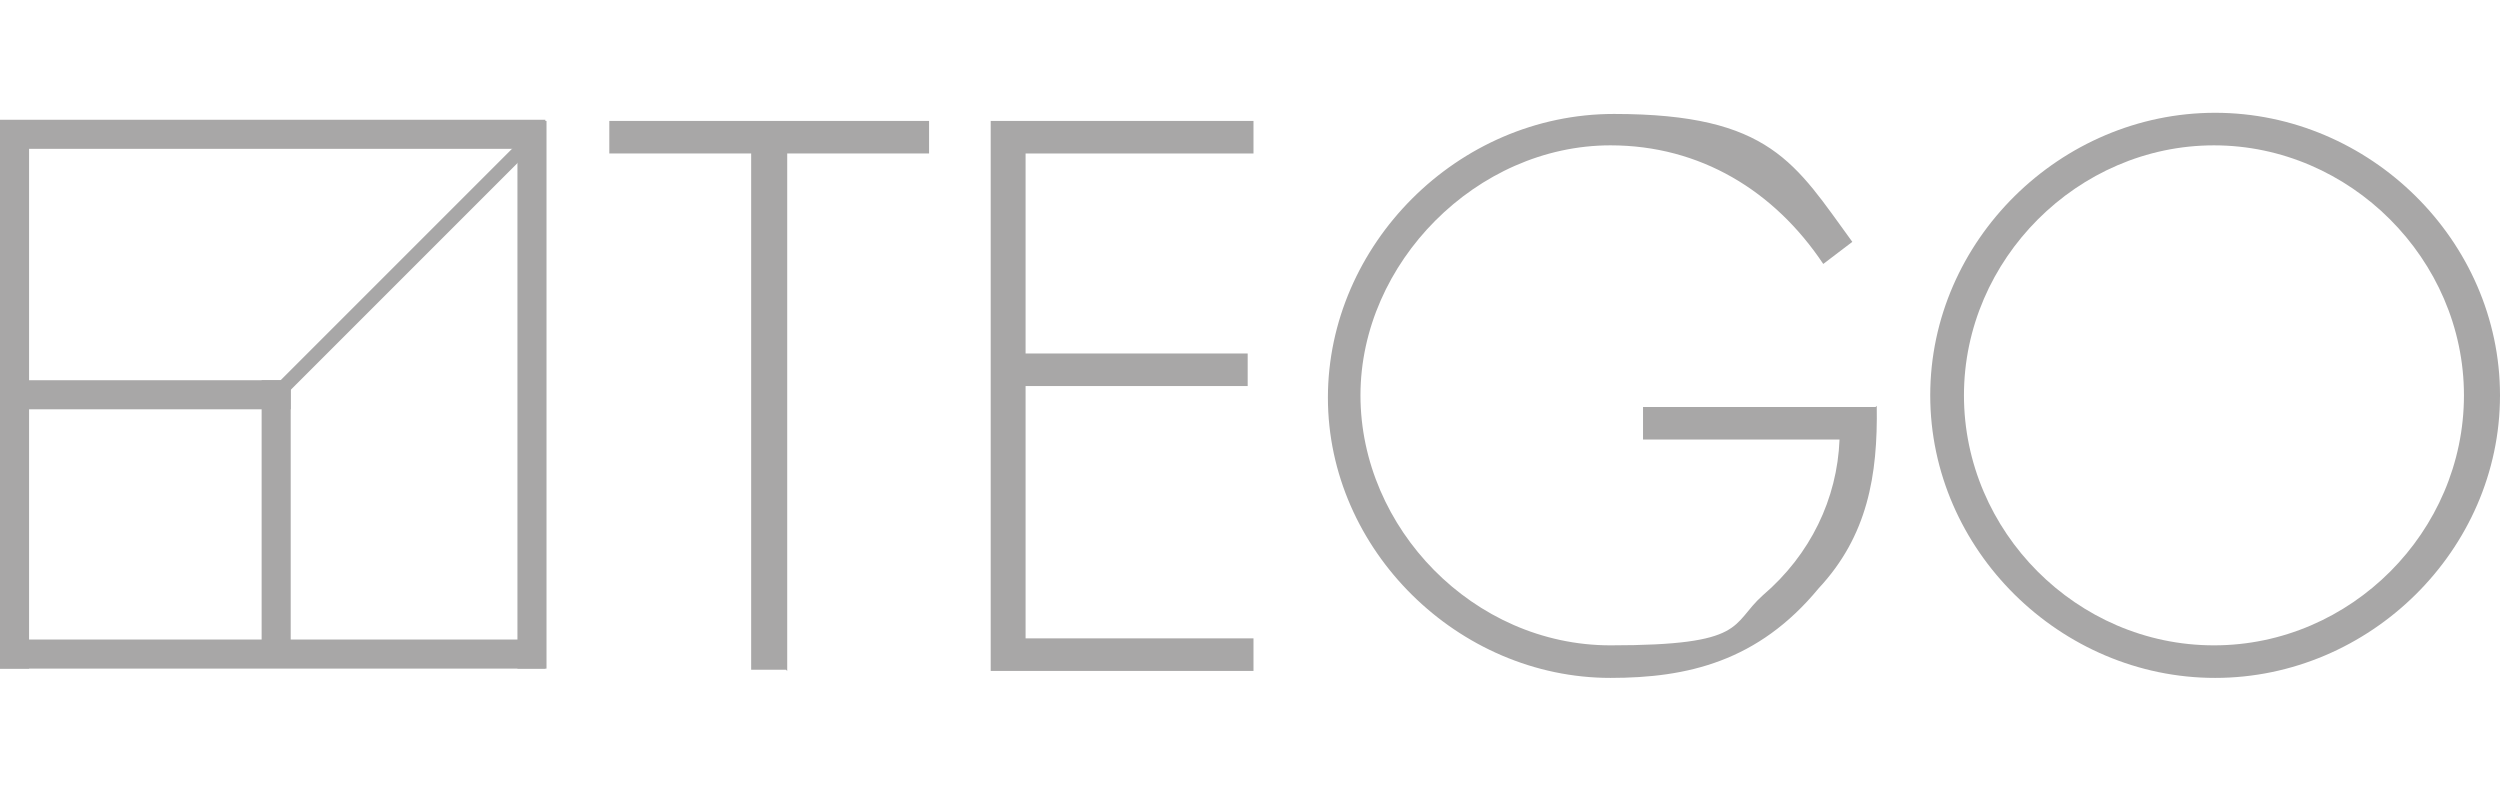
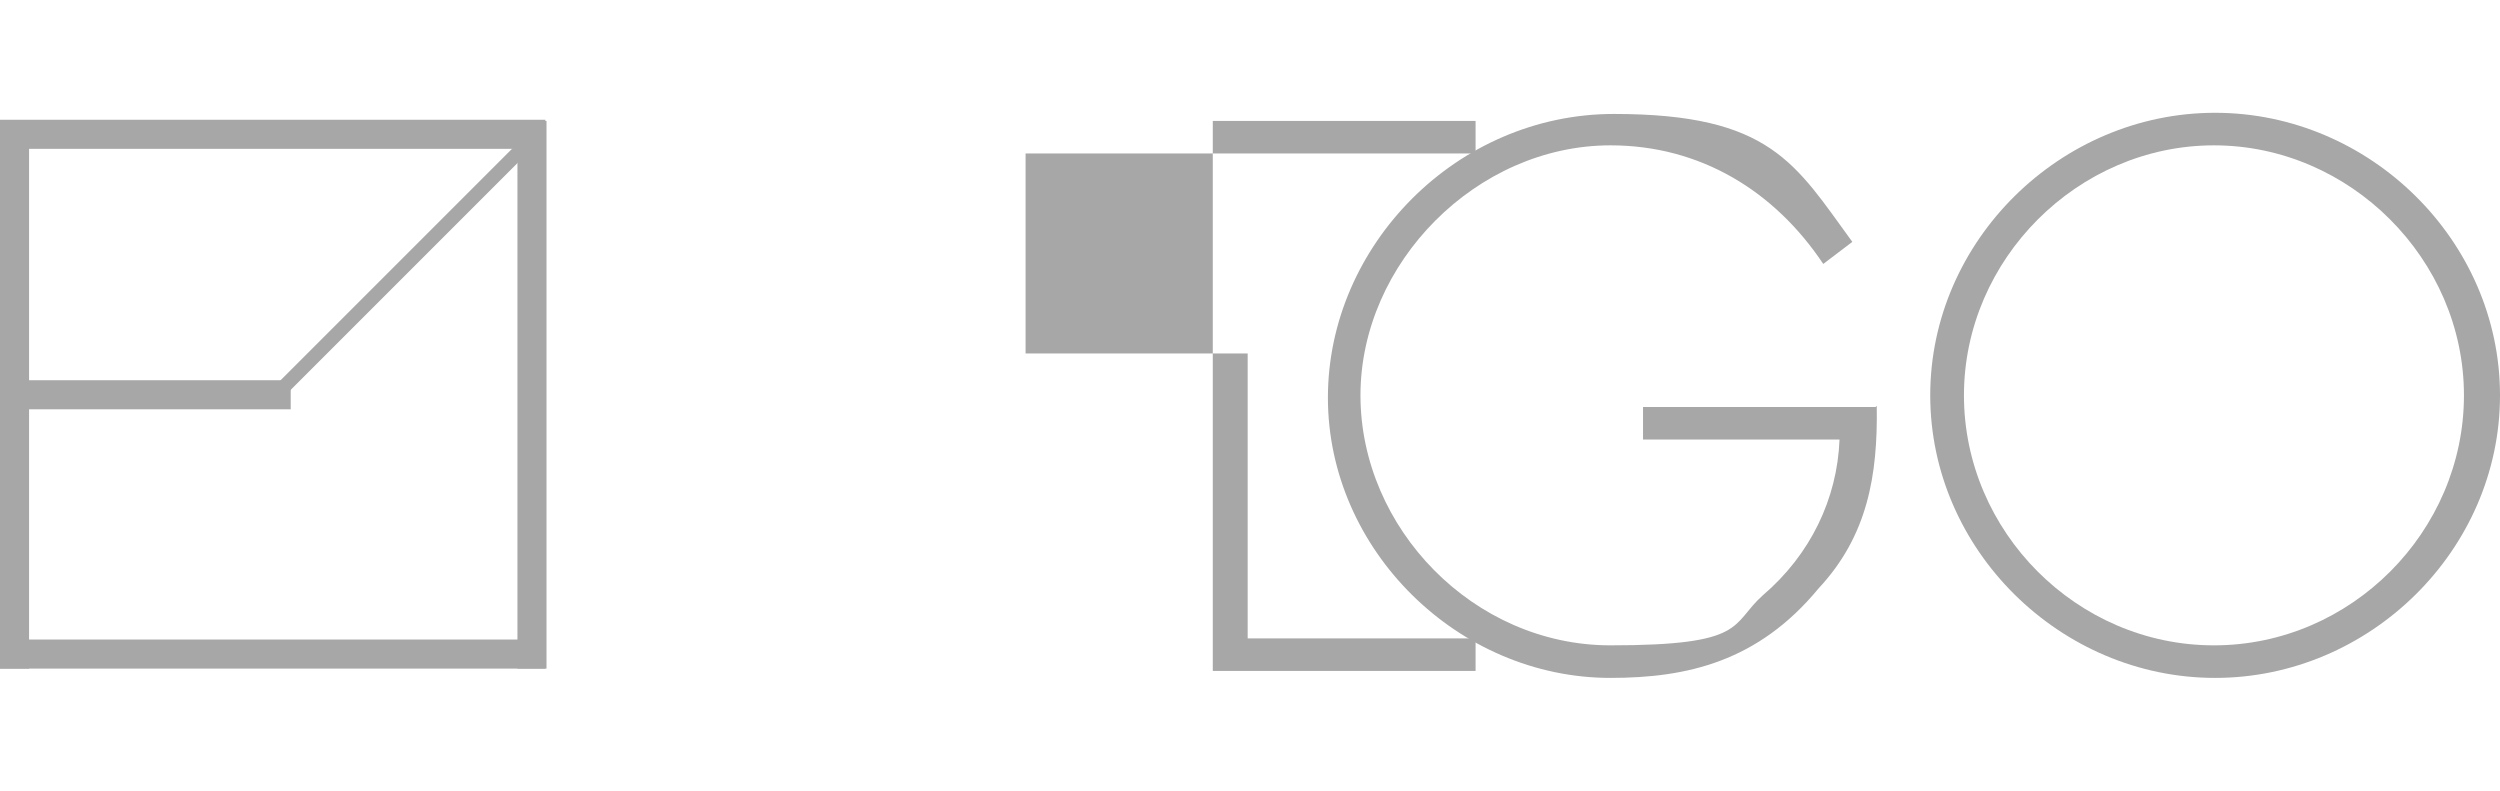
<svg xmlns="http://www.w3.org/2000/svg" version="1.1" viewBox="0 0 215 68">
  <defs>
    <style>
      .cls-1 {
        fill: #a8a7a7;
      }
    </style>
  </defs>
  <g>
    <g id="Lager_1">
      <g id="Lager_1-2" data-name="Lager_1">
        <g>
-           <path class="cls-1" d="M67.6,57.6h-3V13.2h-12.2v-2.8h27.5v2.8h-12.2v44.5h0Z" />
-           <path class="cls-1" d="M88.2,13.2v17.2h19.1v2.8h-19.1v21.7h19.6v2.8h-22.6V10.4h22.6v2.8h-19.6Z" />
+           <path class="cls-1" d="M88.2,13.2v17.2h19.1v2.8v21.7h19.6v2.8h-22.6V10.4h22.6v2.8h-19.6Z" />
          <path class="cls-1" d="M161.4,34.9c.1,6-.8,11.2-5,15.7-5.2,6.3-11.3,7.7-17.9,7.7-13.1,0-24.3-11-24.3-24.1s11.1-24.4,24.6-24.4,15.6,4.3,20.5,11l-2.5,1.9c-4.2-6.3-10.6-10.2-18.3-10.2-11.5,0-21.5,10.1-21.5,21.5s9.7,21.5,21.5,21.5,10.3-1.8,13.1-4.3c4.1-3.5,6.4-8.3,6.6-13.4h-16.9v-2.8h20,0Z" />
          <path class="cls-1" d="M215,34c0,13.3-11.2,24.3-24.5,24.3s-24.5-11-24.5-24.3,11.2-24.3,24.5-24.3,24.5,11,24.5,24.3h0ZM168.9,34c0,11.7,9.7,21.5,21.5,21.5s21.5-9.8,21.5-21.5-9.8-21.5-21.5-21.5-21.5,9.8-21.5,21.5h0Z" />
        </g>
        <g>
          <rect class="cls-1" x="1.6" y="32.7" width="23.4" height="2.5" />
          <path class="cls-1" d="M13.3,34" />
        </g>
        <g>
-           <rect class="cls-1" x="22.5" y="32.7" width="2.5" height="23.4" />
          <path class="cls-1" d="M23.7,44.4" />
        </g>
        <g>
          <rect class="cls-1" x="19.6" y="21.8" width="31.2" height="1.2" transform="translate(-5.5 31.5) rotate(-45)" />
          <path class="cls-1" d="M35.3,22.4" />
        </g>
        <g>
          <rect class="cls-1" x="0" y="10.3" width="46.9" height="2.5" />
          <path class="cls-1" d="M23.5,11.5" />
        </g>
        <g>
          <rect class="cls-1" x="0" y="55" width="46.9" height="2.5" />
          <path class="cls-1" d="M23.5,56.3" />
        </g>
        <g>
          <rect class="cls-1" y="10.4" width="2.5" height="47.1" />
          <path class="cls-1" d="M1.2,34" />
        </g>
        <g>
          <rect class="cls-1" x="44.5" y="10.4" width="2.5" height="47.1" />
          <path class="cls-1" d="M45.7,33.9" />
        </g>
      </g>
    </g>
  </g>
</svg>